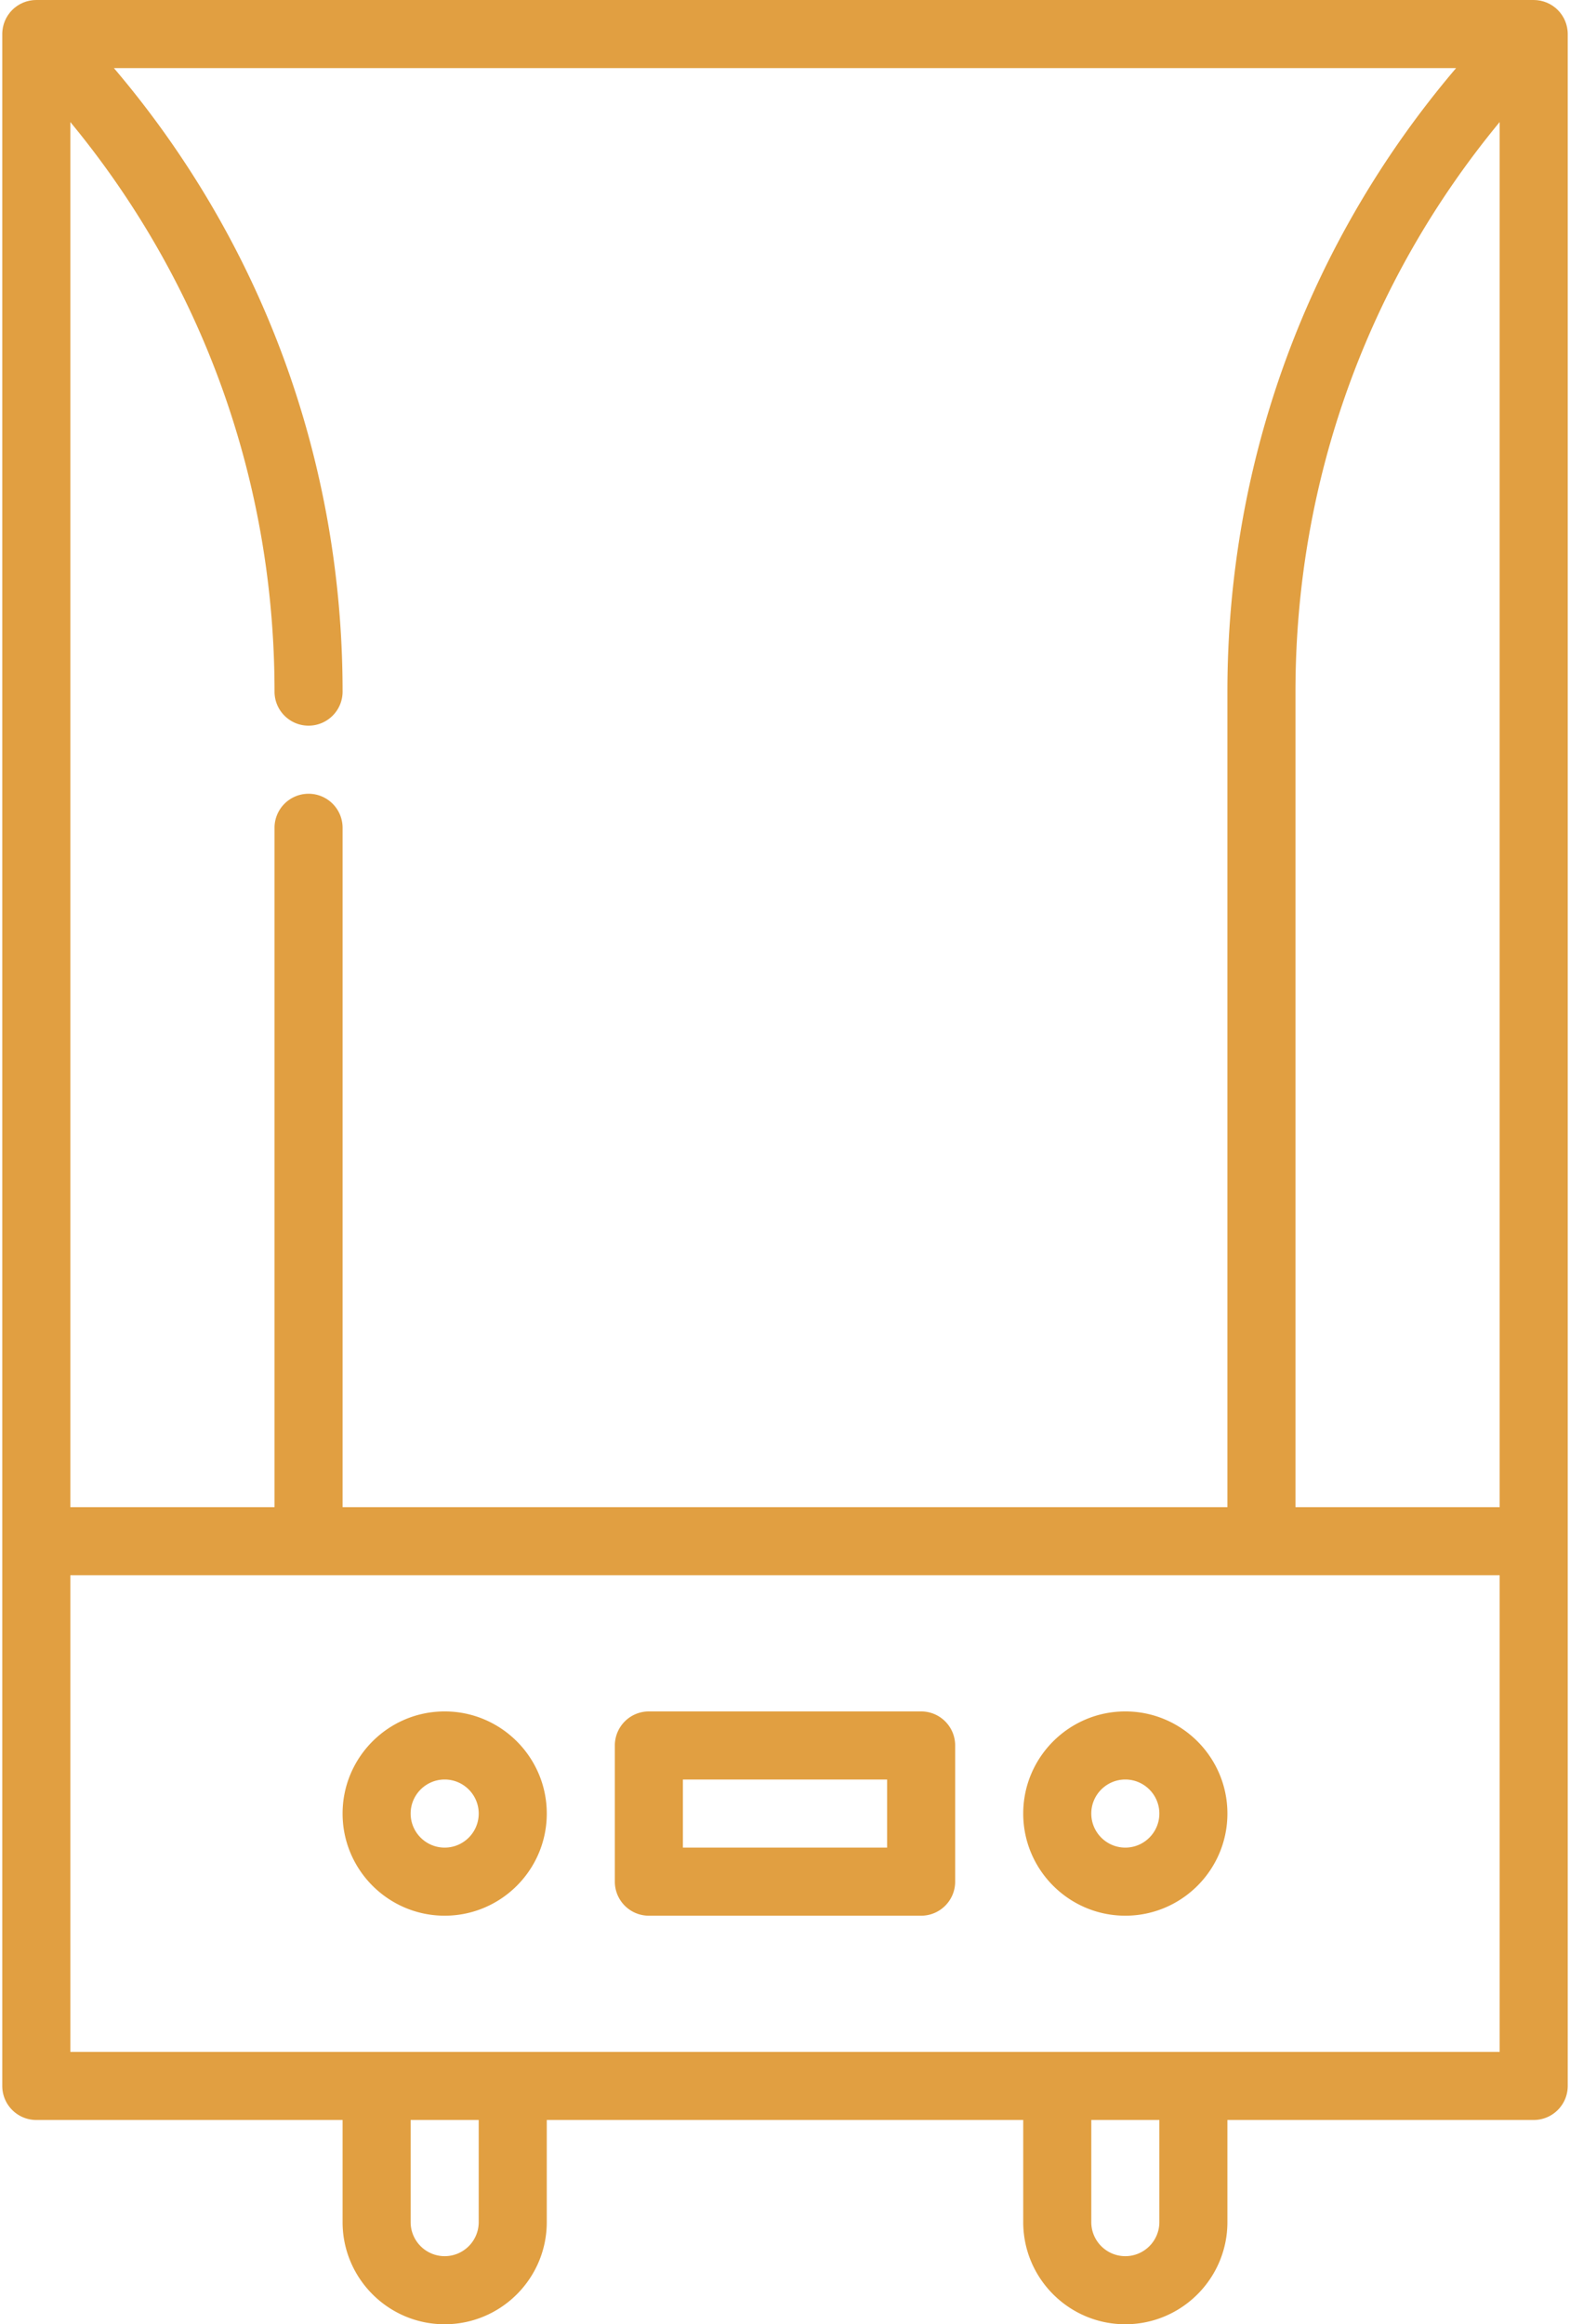
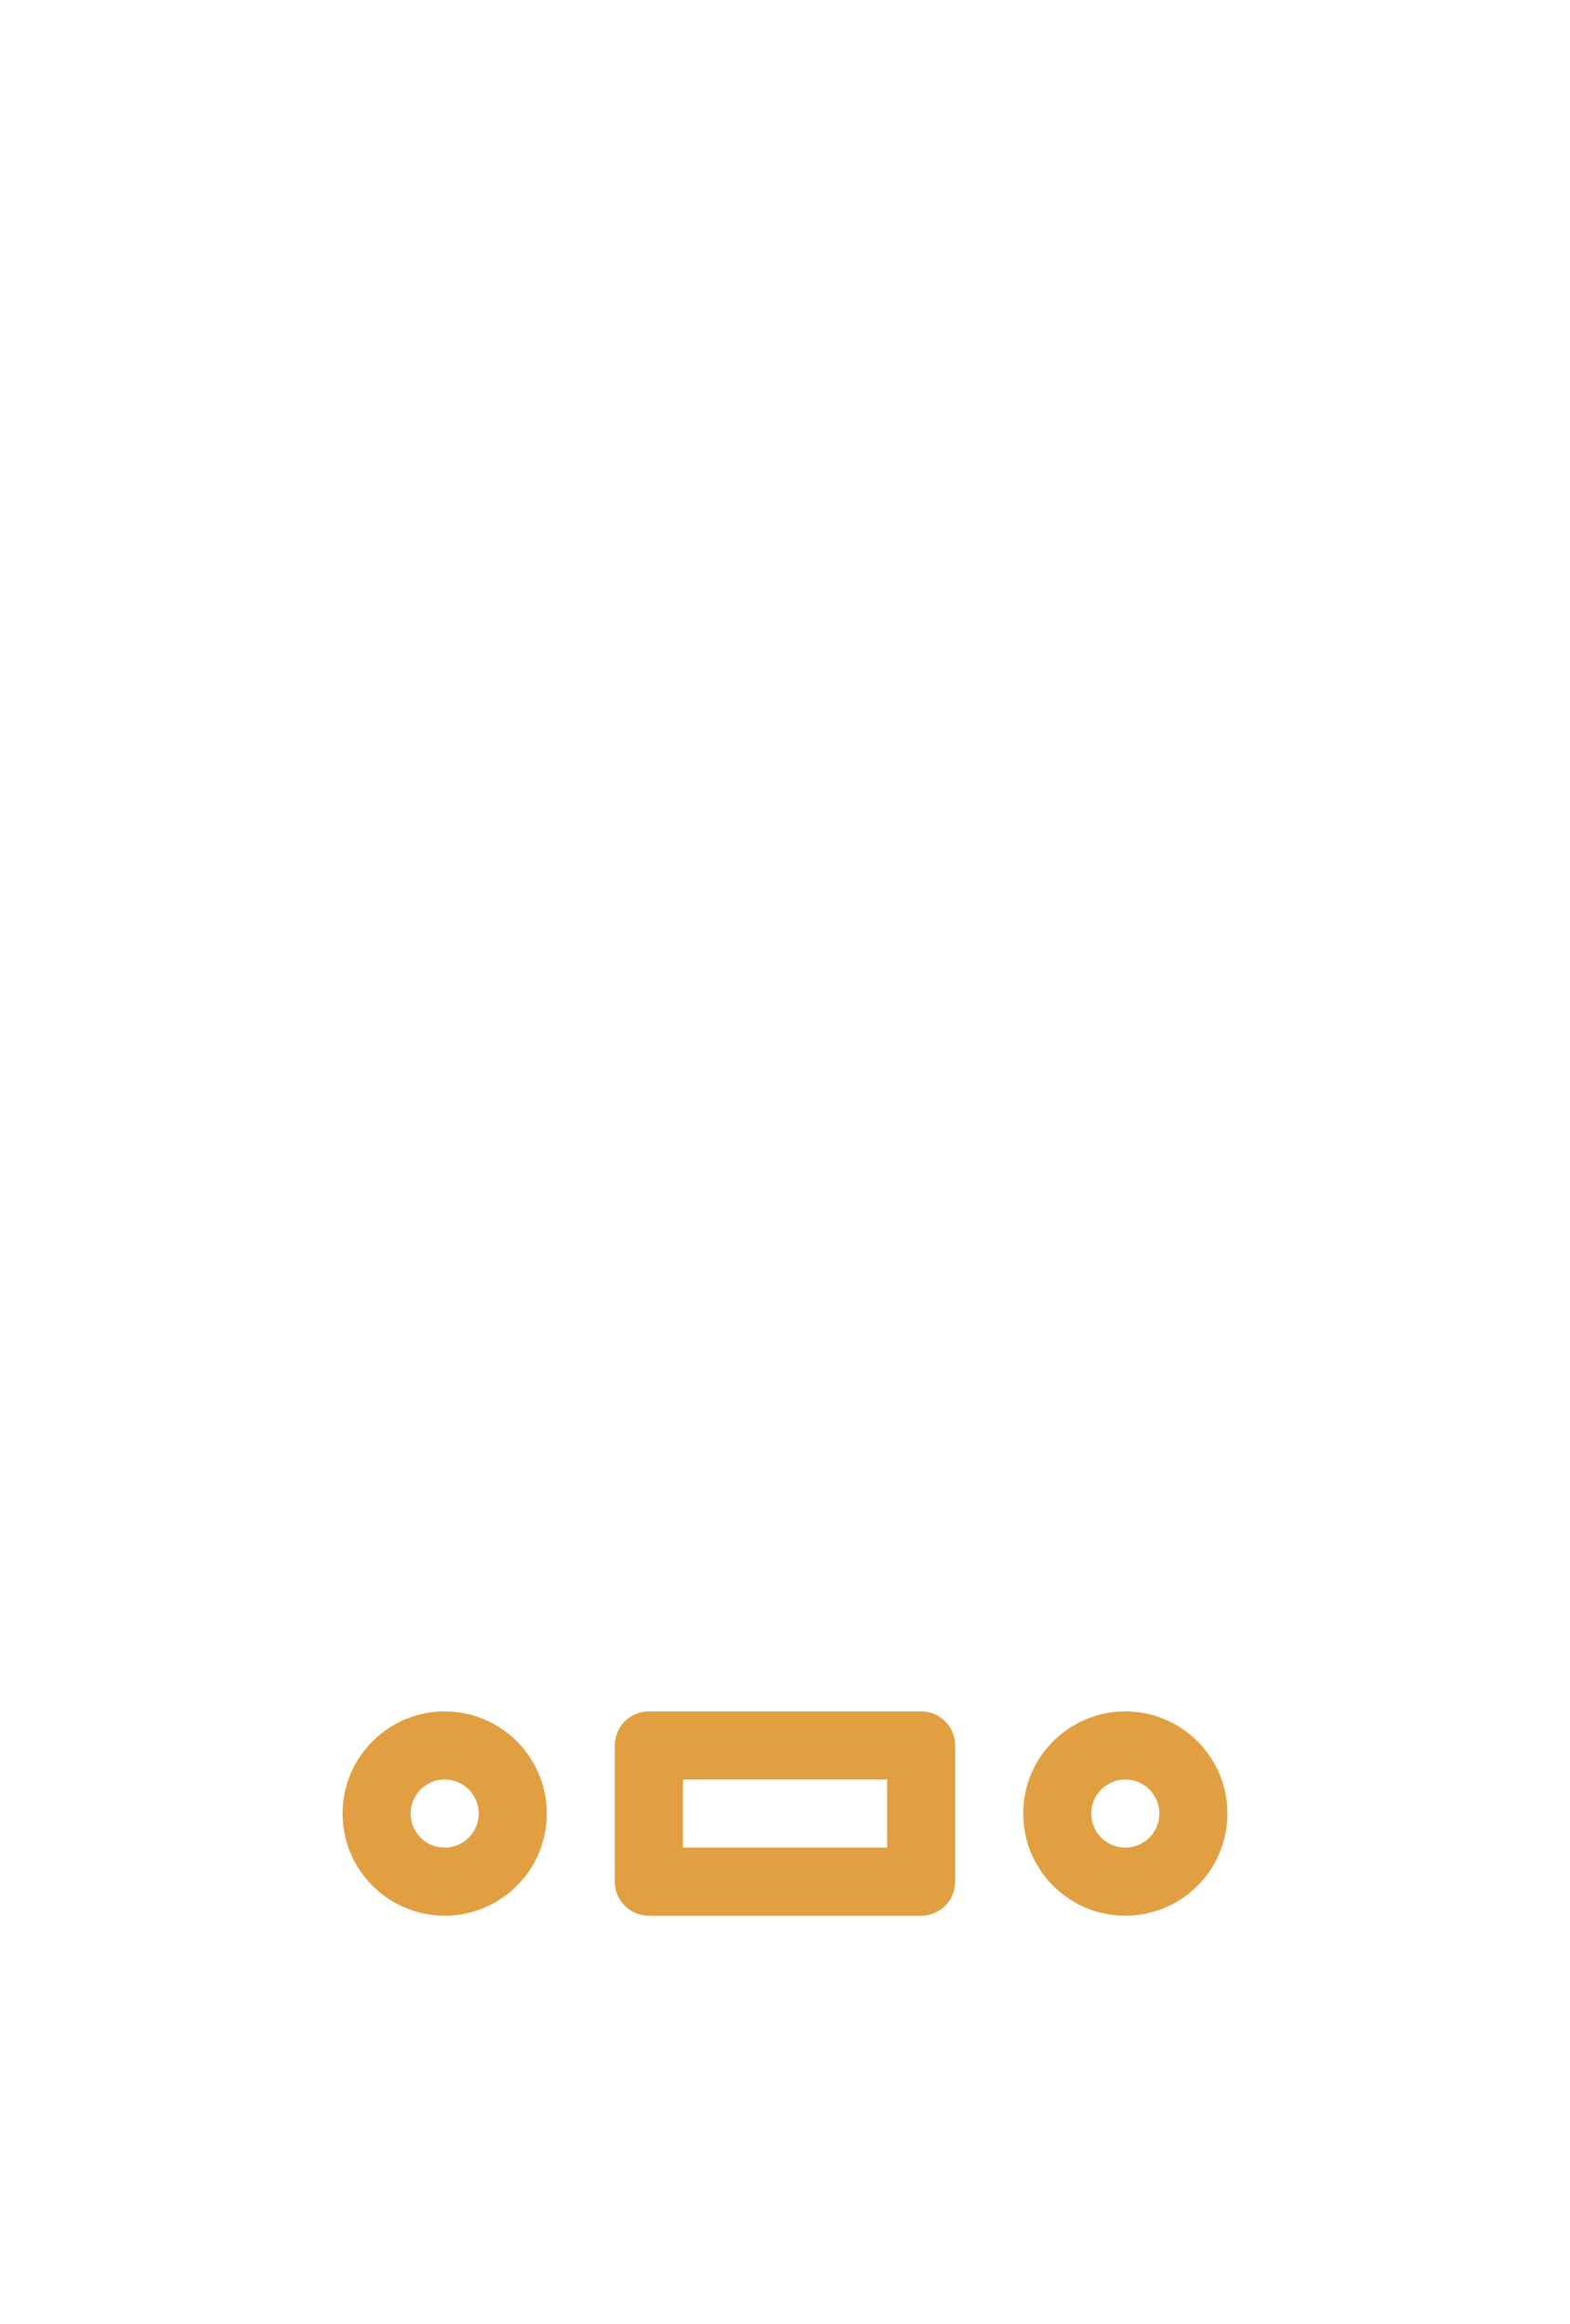
<svg xmlns="http://www.w3.org/2000/svg" width="346" height="512">
  <g fill="#E19F41">
    <path d="M248 377c-12.406 0-22.5 10.094-22.5 22.5S235.594 422 248 422s22.5-10.094 22.5-22.5S260.406 377 248 377zm0 30c-4.136 0-7.5-3.364-7.5-7.5s3.364-7.5 7.5-7.5 7.5 3.364 7.5 7.5-3.364 7.5-7.5 7.5zM98 377c-12.406 0-22.5 10.094-22.5 22.5S85.594 422 98 422s22.5-10.094 22.5-22.5S110.406 377 98 377zm0 30c-4.136 0-7.5-3.364-7.5-7.5s3.364-7.5 7.5-7.5 7.5 3.364 7.5 7.5-3.364 7.5-7.5 7.5zm105-30h-60a7.499 7.499 0 0 0-7.5 7.5v30c0 4.143 3.357 7.5 7.5 7.5h60c4.143 0 7.5-3.357 7.5-7.5v-30c0-4.143-3.357-7.5-7.5-7.5zm-7.5 30h-45v-15h45v15z" />
-     <path d="M345.462 6.758c-.01-.102-.029-.2-.043-.3-.02-.142-.037-.284-.065-.425-.024-.12-.057-.236-.086-.353-.03-.12-.056-.24-.092-.358-.035-.117-.079-.23-.12-.344-.042-.116-.08-.234-.127-.348-.044-.107-.097-.21-.146-.315-.055-.117-.107-.235-.169-.35-.053-.099-.114-.193-.171-.289-.068-.114-.132-.229-.207-.34-.069-.104-.147-.201-.221-.301-.072-.096-.139-.195-.216-.289a7.251 7.251 0 0 0-.416-.46c-.028-.029-.051-.06-.079-.088-.027-.027-.056-.049-.083-.075a7.435 7.435 0 0 0-.466-.421c-.087-.072-.179-.134-.269-.201-.106-.08-.211-.162-.321-.236-.104-.069-.21-.129-.316-.192-.104-.063-.207-.128-.315-.186-.105-.056-.212-.103-.319-.154-.115-.055-.229-.112-.348-.161-.101-.042-.205-.075-.307-.112-.128-.047-.255-.095-.386-.135-.1-.03-.202-.052-.303-.078-.136-.035-.271-.073-.41-.1-.111-.022-.222-.034-.334-.051-.13-.02-.259-.043-.392-.056a7.391 7.391 0 0 0-.556-.028C338.118.008 338.06 0 338 0H8c-.06 0-.118.008-.178.009-.186.004-.371.01-.557.028-.133.013-.261.037-.392.056-.111.017-.223.029-.334.051-.139.027-.274.065-.41.1-.101.026-.203.048-.303.078-.131.04-.257.088-.385.135-.103.037-.207.071-.308.113-.118.049-.232.106-.347.161-.107.051-.215.098-.32.154-.108.058-.21.123-.315.186-.106.063-.213.123-.316.192-.111.074-.215.156-.321.236-.09.067-.182.13-.269.201a7.435 7.435 0 0 0-.466.421c-.027.026-.056.048-.083.075-.028.028-.052.059-.079.088-.144.148-.285.3-.416.46-.077.094-.144.192-.216.289-.074.1-.152.197-.221.301-.074.111-.139.226-.207.34-.057.096-.117.19-.17.289-.062.115-.114.234-.17.352-.049.104-.101.206-.145.313-.048.115-.087.233-.128.35-.041.114-.084.226-.12.342-.036.118-.062.238-.092.358-.029.118-.063.234-.086.353-.028.141-.045.283-.065.425-.014.1-.033.199-.043.3-.025.25-.038.5-.038.749V459.5c0 4.143 3.357 7.5 7.5 7.5h67.5v22.5c0 12.406 10.094 22.5 22.5 22.5s22.5-10.094 22.5-22.5V467h105v22.5c0 12.406 10.094 22.5 22.5 22.5s22.5-10.094 22.5-22.5V467H338c4.143 0 7.5-3.357 7.5-7.5V7.505c0-.249-.013-.499-.038-.747zM15.5 26.886c29.141 35.256 45 79.141 45 125.467 0 4.143 3.357 7.5 7.5 7.5s7.5-3.357 7.5-7.5C75.5 101.47 57.714 53.328 25.102 15h295.797C288.286 53.327 270.5 101.47 270.5 152.353V332h-195V182.353c0-4.143-3.357-7.5-7.5-7.5a7.499 7.499 0 0 0-7.5 7.5V332h-45V26.886zm90 462.614c0 4.136-3.364 7.5-7.5 7.5s-7.5-3.364-7.5-7.5V467h15v22.5zm150 0c0 4.136-3.364 7.5-7.5 7.5s-7.5-3.364-7.5-7.5V467h15v22.5zm75-37.5h-315V347h315v105zm0-120h-45V152.353c0-46.326 15.859-90.211 45-125.467V332z" />
  </g>
</svg>